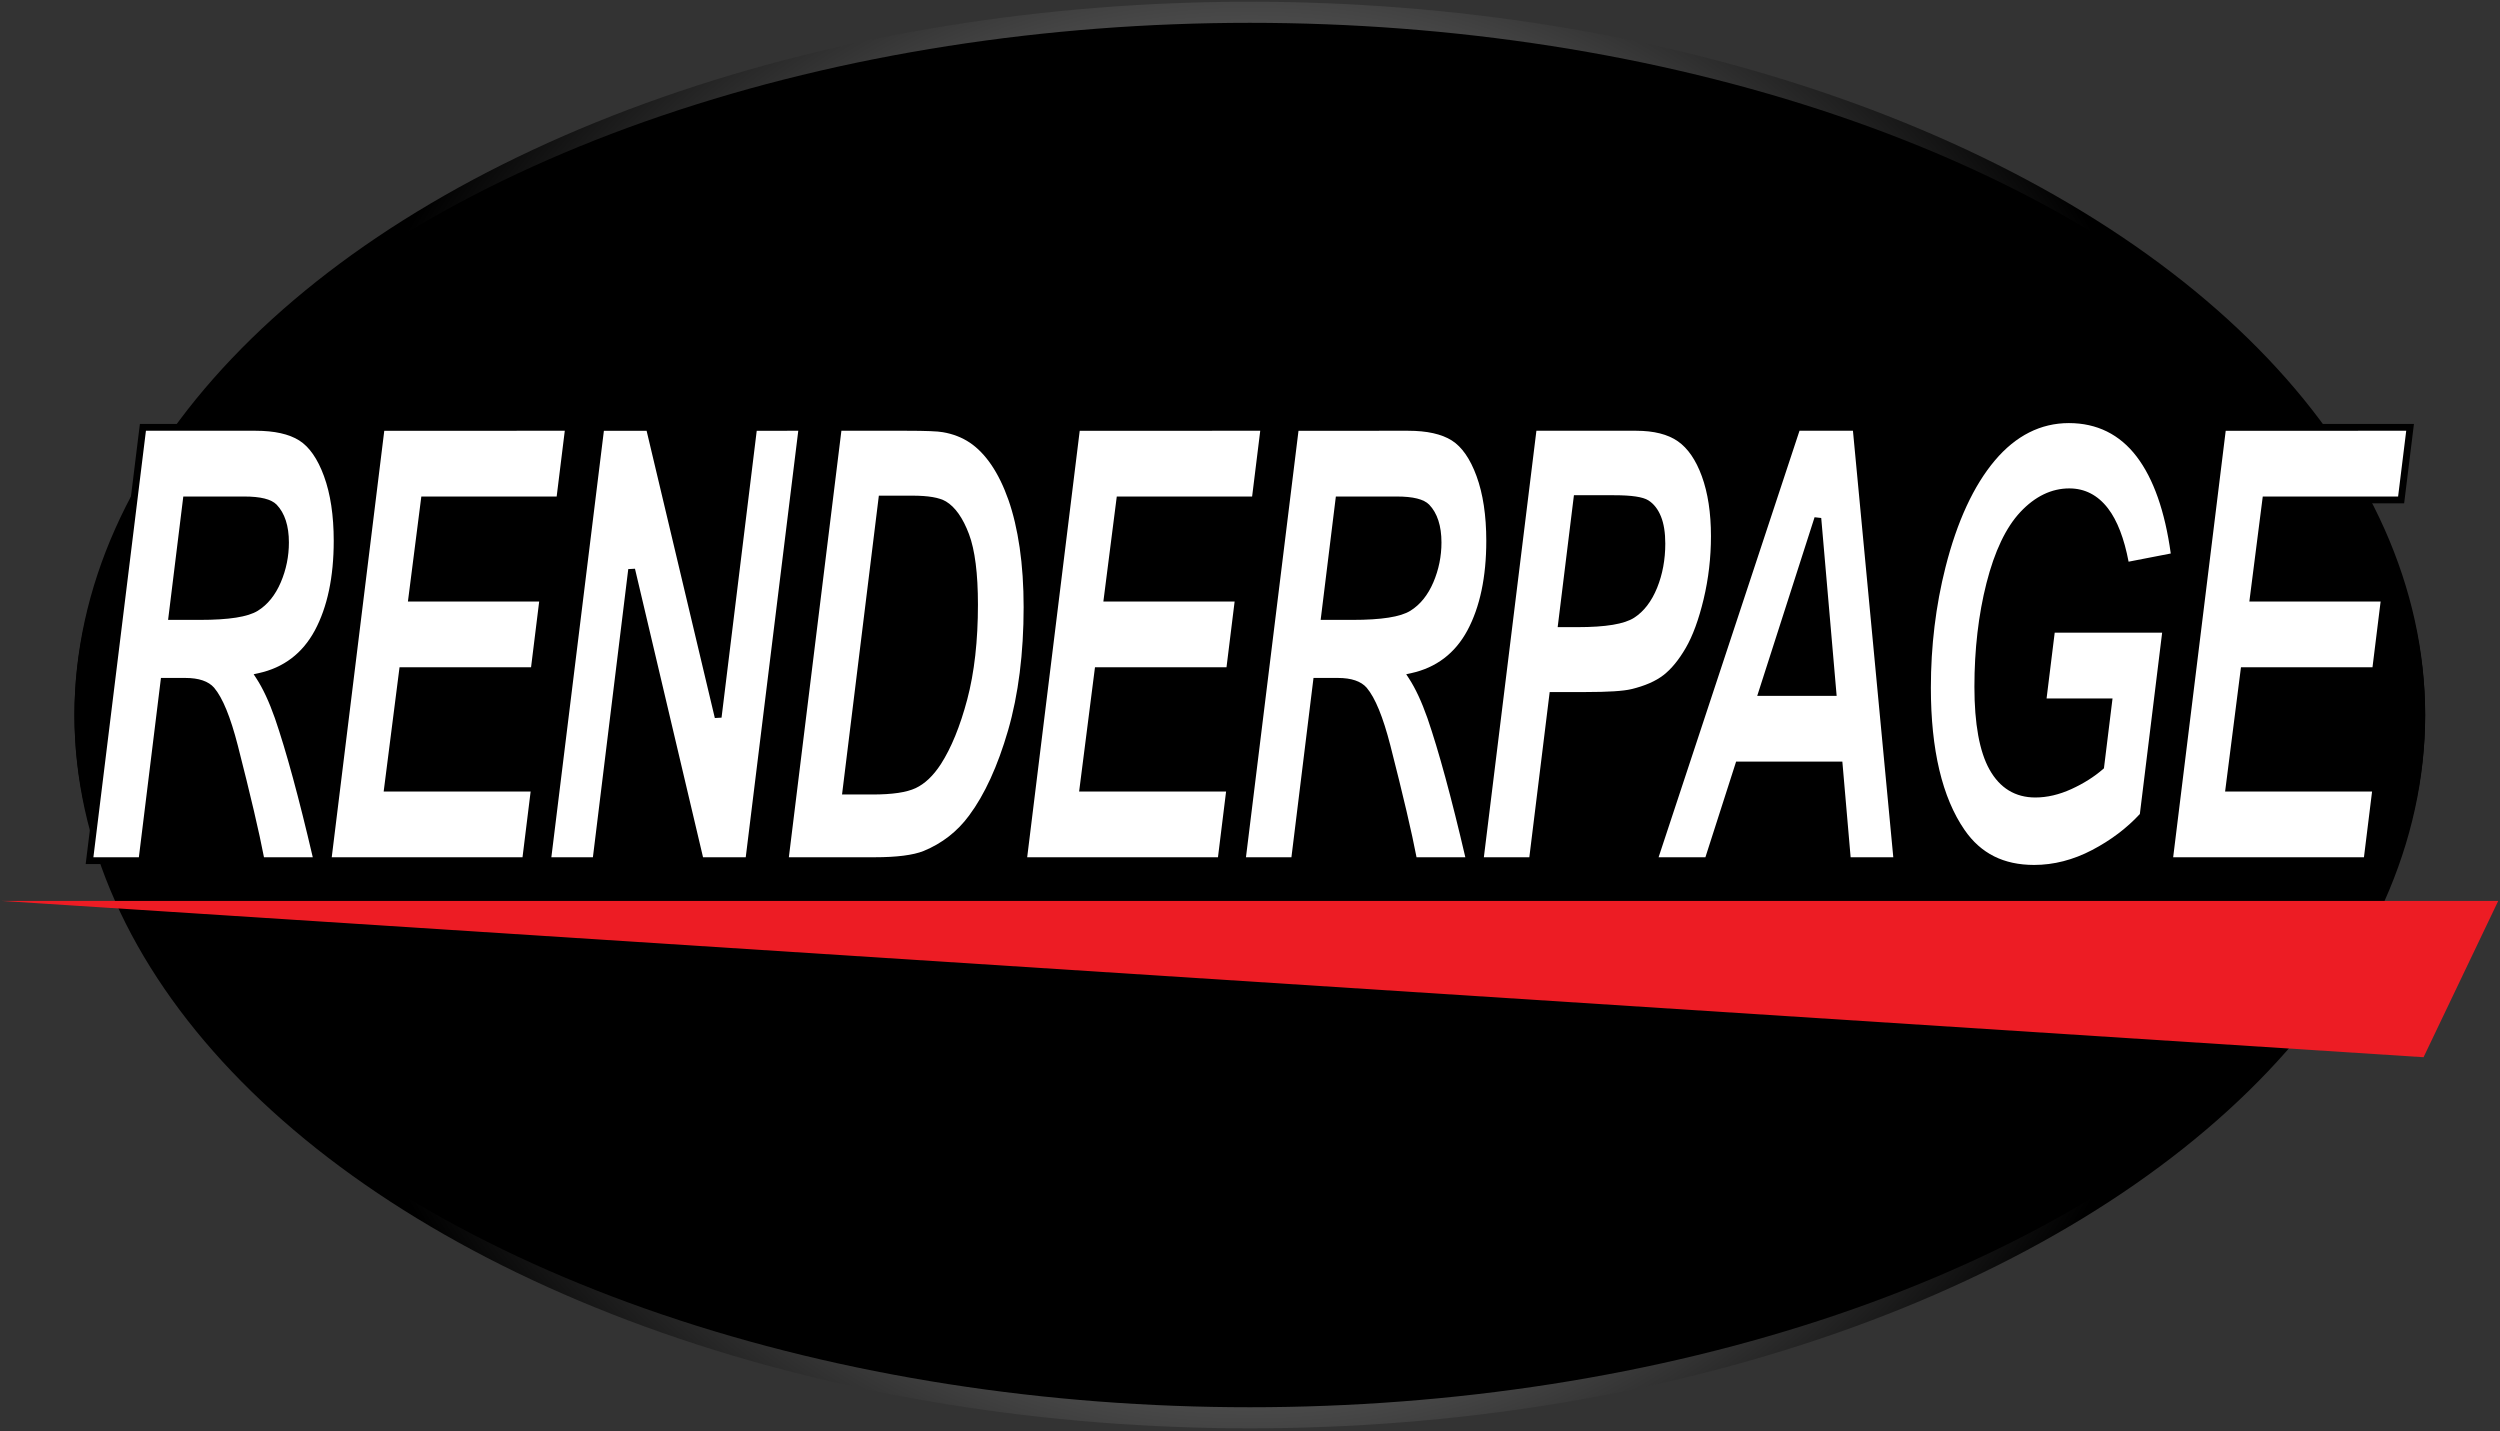
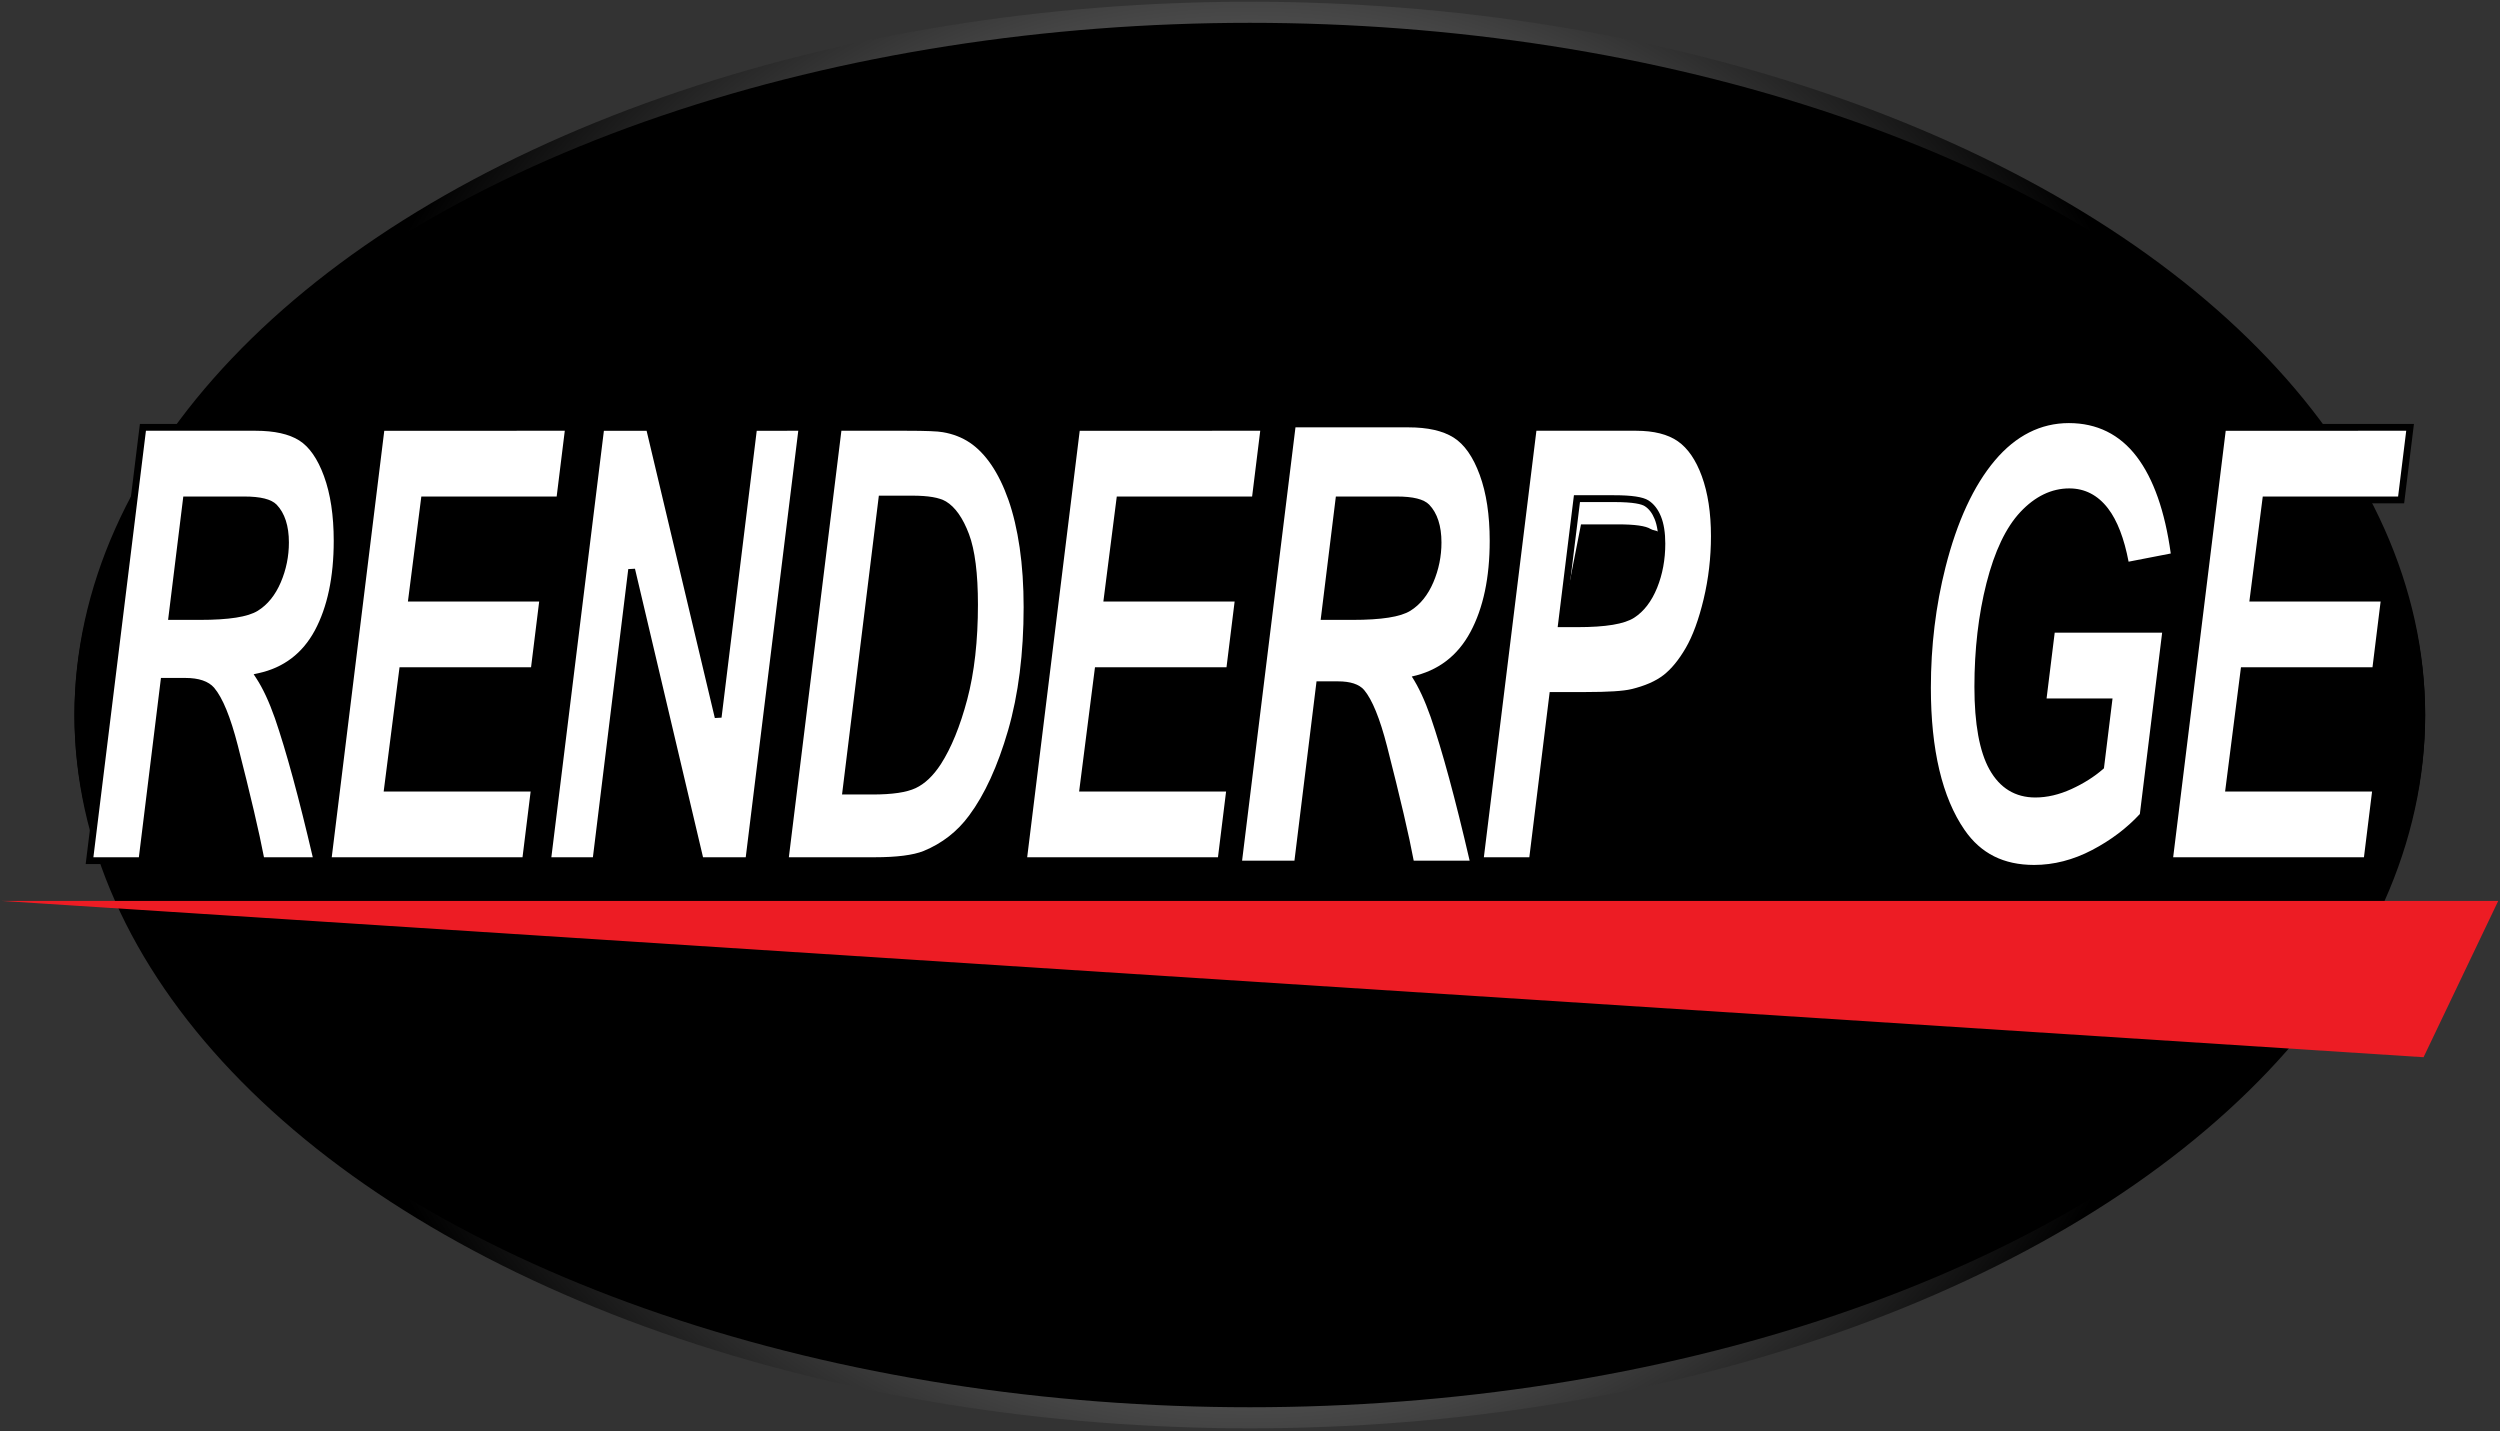
<svg xmlns="http://www.w3.org/2000/svg" version="1.1" width="732" height="419" viewBox="55 88.274 732 419" style="enable-background:new 55 88.274 732 419;" xml:space="preserve">
  <rect x="55" y="88.274" width="732" height="419" fill="#333333" stroke="none" />
  <style type="text/css">

	.st0{fill:#ED1C24;}
	.st1{display:none;fill:#121212;}
	.st2{fill:#FFFFFF;}
	.st3{fill:url(#XMLID_49_);}

</style>
  <defs>
</defs>
  <rect class="st1" width="841.89" height="595.274" />
  <radialGradient id="XMLID_51_" cx="420.944" cy="297.638" r="284.653" gradientUnits="userSpaceOnUse">
    <stop offset="0" style="stop-color:#FFFFFF" />
    <stop offset="1" style="stop-color:#000000" />
  </radialGradient>
  <ellipse style="fill:url(#XMLID_51_);" cx="420.944" cy="297.637" rx="344.144" ry="208.854" />
  <ellipse cx="420.944" cy="297.637" rx="344.144" ry="202.679" />
  <path class="st2" d="M96.544,340.277h-15.328l15.629-126.875h33.027  c5.682,0,10.104,0.996,13.266,2.986s5.715,5.639,7.66,10.947  s2.918,11.742,2.918,19.299c0,10.791-1.885,19.691-5.65,26.701  c-3.768,7.01-9.488,11.352-17.164,13.023c1.961,3,3.803,6.953,5.527,11.857  c3.414,9.924,7.219,23.943,11.412,42.061h-16.375  c-1.326-7.148-3.928-18.307-7.803-33.473c-2.109-8.188-4.354-13.693-6.732-16.52  c-1.461-1.672-4.012-2.508-7.648-2.508h-6.273L96.544,340.277z M105.349,268.777  h8.158c8.258,0,13.738-0.836,16.441-2.512c2.703-1.674,4.818-4.301,6.348-7.881  s2.295-7.334,2.295-11.26c0-4.619-1.104-8.084-3.311-10.395  c-1.359-1.385-4.299-2.078-8.814-2.078h-16.912L105.349,268.777z" />
  <path d="M95.96,212.402l-15.875,128.875h17.343c0,0,6.256-50.803,6.465-52.5  c1.305,0,5.389,0,5.389,0c3.32,0,5.64,0.729,6.896,2.166  c2.259,2.684,4.456,8.108,6.517,16.11c3.853,15.08,6.473,26.319,7.788,33.406  l0.152,0.817h18.464l-0.284-1.226c-4.18-18.059-8.029-32.243-11.44-42.16  c-1.541-4.382-3.203-8.012-4.94-10.912c7.274-1.934,12.84-6.337,16.512-13.17  c3.829-7.127,5.77-16.27,5.77-27.175c0-7.64-1.002-14.249-2.979-19.643  c-2.014-5.496-4.728-9.348-8.066-11.449c-3.311-2.083-7.953-3.14-13.798-3.14  H95.96z M129.872,214.402c5.462,0,9.747,0.953,12.733,2.833  c2.955,1.86,5.396,5.375,7.254,10.445c1.896,5.173,2.857,11.55,2.857,18.955  c0,10.571-1.861,19.396-5.531,26.228c-3.606,6.708-9.156,10.921-16.496,12.52  l-1.418,0.309l0.794,1.215c1.906,2.916,3.729,6.833,5.421,11.642  c3.308,9.616,7.041,23.334,11.093,40.729c-2.034,0-12.922,0-14.288,0  c-1.365-7.161-3.932-18.135-7.658-32.72c-2.167-8.414-4.436-13.946-6.936-16.917  c-1.665-1.905-4.491-2.864-8.414-2.864h-7.158c0,0-6.256,50.803-6.465,52.5  c-1.448,0-11.494,0-13.313,0c0.27-2.189,15.171-123.159,15.382-124.875  C99.404,214.402,129.872,214.402,129.872,214.402z" />
  <path d="M108.669,233.652l-4.452,36.125h9.289c8.529,0,14.079-0.871,16.968-2.662  c2.868-1.776,5.136-4.581,6.74-8.338c1.576-3.69,2.375-7.61,2.375-11.653  c0-4.864-1.207-8.593-3.587-11.085c-1.58-1.609-4.697-2.387-9.538-2.387H108.669z   M126.466,235.652c5.252,0,7.304,0.967,8.101,1.779  c2.004,2.098,3.024,5.362,3.024,9.694c0,3.771-0.745,7.427-2.214,10.867  c-1.44,3.371-3.443,5.868-5.955,7.423c-2.528,1.567-7.883,2.362-15.915,2.362  c0,0-5.349,0-7.027,0c0.252-2.043,3.76-30.515,3.958-32.125  C112.026,235.652,126.466,235.652,126.466,235.652z" />
  <path class="st2" d="M151.001,340.277l15.629-126.875h54.871l-2.625,21.25h-39.631l-3.672,28.75h38.428  l-2.625,21.25h-38.514l-4.387,34.375h43.025l-2.625,21.25H151.001z" />
  <path d="M165.746,212.402l-15.875,128.875h59.89l2.872-23.25c0,0-40.868,0-43.021,0  c0.262-2.053,3.927-30.771,4.131-32.375c1.682,0,38.518,0,38.518,0l2.872-23.25  c0,0-36.284,0-38.423,0c0.257-2.015,3.215-25.174,3.417-26.75c1.684,0,39.635,0,39.635,0  l2.872-23.25H165.746z M220.37,214.402c-0.238,1.926-2.189,17.726-2.378,19.25  c-1.69,0-39.627,0-39.627,0l-3.927,30.75c0,0,36.301,0,38.432,0  c-0.238,1.926-2.189,17.726-2.378,19.25c-1.688,0-38.51,0-38.51,0l-4.642,36.375  c0,0,40.885,0,43.03,0c-0.238,1.927-2.189,17.726-2.378,19.25c-1.68,0-53.72,0-55.86,0  c0.27-2.189,15.171-123.159,15.382-124.875  C169.19,214.402,218.235,214.402,220.37,214.402z" />
  <path class="st2" d="M274.237,340.277h-14.18l-20.109-85.25l-10.461,85.25h-14.18l15.629-126.875  h14.18l20.16,84.875l10.41-84.875h14.18L274.237,340.277z" />
  <path d="M274.802,212.402c0,0-8.654,70.56-9.84,80.224  c-2.256-9.499-19.056-80.224-19.056-80.224h-15.854l-15.875,128.875h16.195  c0,0,8.696-70.869,9.887-80.575c2.251,9.543,19.007,80.575,19.007,80.575h15.855  l15.875-128.875H274.802z M288.735,214.402c-0.27,2.189-15.171,123.159-15.382,124.875  c-1.462,0-11.186,0-12.504,0c-0.357-1.513-19.928-84.479-19.928-84.479l-1.966,0.108  c0,0-10.142,82.651-10.353,84.372c-1.423,0-10.379,0-12.164,0  c0.27-2.189,15.171-123.159,15.382-124.875c1.462,0,11.189,0,12.505,0  c0.359,1.51,19.978,84.106,19.978,84.106l1.966-0.109  c0,0,10.091-82.276,10.302-83.997C277.995,214.402,286.95,214.402,288.735,214.402z" />
  <path class="st2" d="M284.844,340.277l15.629-126.875h20.057c5.586,0,9.156,0.145,10.715,0.434  c3.08,0.52,5.83,1.586,8.25,3.201c2.42,1.617,4.62,3.881,6.601,6.795  s3.689,6.418,5.129,10.514c1.438,4.098,2.547,8.814,3.326,14.15  c0.777,5.338,1.168,11.18,1.168,17.525c0,13.676-1.533,25.807-4.598,36.393  c-3.066,10.588-6.918,18.998-11.558,25.229  c-3.557,4.848-8.146,8.424-13.77,10.73c-3.184,1.27-8.078,1.904-14.682,1.904  H284.844z M302.68,319.902h7.777c5.625,0,9.699-0.59,12.223-1.773  s4.838-3.391,6.939-6.621c3.016-4.672,5.557-10.902,7.623-18.691  s3.102-16.961,3.102-27.52c0-9-0.855-15.764-2.562-20.293  c-1.707-4.527-3.812-7.543-6.312-9.043c-1.758-1.039-4.887-1.559-9.383-1.559h-8.875  L302.68,319.902z" />
  <path d="M299.588,212.402l-15.875,128.875h27.398c6.795,0,11.719-0.646,15.052-1.976  c5.779-2.37,10.555-6.093,14.205-11.067c4.684-6.29,8.625-14.885,11.712-25.542  c3.077-10.629,4.637-22.967,4.637-36.671c0-6.355-0.396-12.3-1.178-17.669  c-0.785-5.372-1.919-10.195-3.372-14.337c-1.462-4.159-3.227-7.774-5.246-10.745  c-2.042-3.005-4.354-5.382-6.872-7.064c-2.526-1.686-5.433-2.815-8.639-3.355  c-1.618-0.3-5.183-0.448-10.881-0.448H299.588z M320.529,214.402  c5.498,0,9.041,0.14,10.533,0.417c2.943,0.497,5.588,1.521,7.877,3.049  c2.302,1.539,4.432,3.734,6.329,6.525c1.922,2.828,3.608,6.288,5.013,10.283  c1.411,4.021,2.514,8.719,3.28,13.963c0.768,5.274,1.158,11.122,1.158,17.381  c0,13.516-1.534,25.666-4.558,36.114c-3.02,10.427-6.855,18.807-11.399,24.909  c-3.433,4.68-7.922,8.178-13.347,10.403c-3.042,1.212-7.856,1.829-14.302,1.829  c0,0-23.066,0-25.137,0c0.27-2.189,15.171-123.159,15.382-124.875  C302.973,214.402,320.529,214.402,320.529,214.402z" />
  <path d="M312.327,233.402l-10.778,87.5h8.908c5.831,0,9.967-0.611,12.647-1.868  c2.685-1.259,5.159-3.608,7.353-6.981c3.06-4.741,5.667-11.126,7.751-18.98  c2.08-7.841,3.135-17.186,3.135-27.776c0-9.075-0.884-16.021-2.627-20.646  c-1.781-4.723-4.046-7.936-6.733-9.548c-1.938-1.146-5.174-1.701-9.897-1.701  H312.327z M322.086,235.402c4.295,0,7.281,0.478,8.874,1.419  c2.286,1.372,4.268,4.244,5.886,8.535c1.658,4.398,2.498,11.107,2.498,19.94  c0,10.417-1.032,19.589-3.068,27.263c-2.03,7.651-4.552,13.843-7.497,18.406  c-1.986,3.053-4.182,5.159-6.524,6.258c-2.375,1.114-6.344,1.679-11.798,1.679  c0,0-4.995,0-6.646,0c0.266-2.163,10.076-81.803,10.285-83.5  C315.529,235.402,322.086,235.402,322.086,235.402z" />
  <path class="st2" d="M354.629,340.277l15.629-126.875h54.871l-2.625,21.25h-39.631l-3.672,28.75h38.428  l-2.625,21.25h-38.514l-4.387,34.375h43.025l-2.625,21.25H354.629z" />
  <path d="M369.374,212.402l-15.875,128.875h59.89l2.872-23.25c0,0-40.868,0-43.021,0  c0.262-2.053,3.927-30.771,4.131-32.375c1.682,0,38.518,0,38.518,0l2.872-23.25  c0,0-36.284,0-38.423,0c0.257-2.015,3.215-25.174,3.417-26.75c1.684,0,39.634,0,39.634,0  l2.872-23.25H369.374z M423.998,214.402c-0.238,1.926-2.19,17.726-2.378,19.25  c-1.69,0-39.627,0-39.627,0l-3.927,30.75c0,0,36.301,0,38.432,0  c-0.238,1.926-2.189,17.726-2.378,19.25c-1.688,0-38.51,0-38.51,0l-4.642,36.375  c0,0,40.885,0,43.03,0c-0.238,1.927-2.189,17.726-2.378,19.25c-1.68,0-53.72,0-55.86,0  c0.27-2.189,15.171-123.159,15.382-124.875  C372.818,214.402,421.863,214.402,423.998,214.402z" />
  <path class="st2" d="M434.014,340.277h-15.328l15.629-126.875h33.027  c5.682,0,10.104,0.996,13.266,2.986s5.715,5.639,7.66,10.947  s2.918,11.742,2.918,19.299c0,10.791-1.885,19.691-5.65,26.701  c-3.768,7.01-9.488,11.352-17.164,13.023c1.961,3,3.803,6.953,5.527,11.857  c3.414,9.924,7.219,23.943,11.412,42.061h-16.375  c-1.326-7.148-3.928-18.307-7.803-33.473c-2.109-8.188-4.354-13.693-6.732-16.52  c-1.461-1.672-4.012-2.508-7.648-2.508h-6.273L434.014,340.277z M442.818,268.777  h8.158c8.258,0,13.738-0.836,16.441-2.512c2.703-1.674,4.818-4.301,6.348-7.881  s2.295-7.334,2.295-11.26c0-4.619-1.104-8.084-3.311-10.395  c-1.359-1.385-4.299-2.078-8.814-2.078h-16.912L442.818,268.777z" />
-   <path d="M433.43,212.402l-15.875,128.875h17.344c0,0,6.256-50.803,6.465-52.5  c1.305,0,5.389,0,5.389,0c3.319,0,5.64,0.729,6.896,2.166  c2.259,2.684,4.455,8.108,6.517,16.11c3.854,15.08,6.474,26.319,7.788,33.406  l0.151,0.817h18.465l-0.283-1.226c-4.18-18.059-8.029-32.243-11.441-42.16  c-1.54-4.382-3.202-8.012-4.939-10.912c7.273-1.934,12.839-6.337,16.512-13.17  c3.828-7.127,5.77-16.27,5.77-27.175c0-7.64-1.002-14.249-2.979-19.643  c-2.014-5.496-4.728-9.348-8.066-11.449c-3.31-2.083-7.952-3.14-13.798-3.14  H433.43z M467.342,214.402c5.463,0,9.747,0.953,12.733,2.833  c2.955,1.86,5.396,5.375,7.254,10.445c1.896,5.173,2.856,11.55,2.856,18.955  c0,10.571-1.861,19.396-5.531,26.228c-3.605,6.708-9.156,10.921-16.496,12.52  l-1.419,0.309l0.795,1.215c1.906,2.916,3.729,6.833,5.421,11.642  c3.308,9.616,7.041,23.334,11.093,40.729c-2.034,0-12.922,0-14.288,0  c-1.365-7.161-3.932-18.135-7.658-32.72c-2.167-8.414-4.437-13.946-6.937-16.917  c-1.664-1.905-4.49-2.864-8.413-2.864H439.594c0,0-6.256,50.803-6.465,52.5  c-1.447,0-11.493,0-13.312,0c0.27-2.189,15.171-123.159,15.383-124.875  C436.874,214.402,467.342,214.402,467.342,214.402z" />
  <path d="M446.139,233.652l-4.451,36.125h9.289c8.528,0,14.079-0.871,16.969-2.662  c2.867-1.776,5.135-4.581,6.74-8.338c1.576-3.69,2.375-7.61,2.375-11.653  c0-4.864-1.207-8.593-3.588-11.085c-1.58-1.609-4.696-2.387-9.537-2.387H446.139z   M463.936,235.652c5.252,0,7.305,0.967,8.101,1.779  c2.004,2.098,3.024,5.362,3.024,9.694c0,3.771-0.745,7.427-2.215,10.867  c-1.439,3.371-3.443,5.868-5.954,7.423c-2.528,1.567-7.883,2.362-15.915,2.362  c0,0-5.35,0-7.027,0c0.252-2.043,3.76-30.515,3.959-32.125  C449.496,235.652,463.936,235.652,463.936,235.652z" />
-   <path class="st2" d="M503.674,340.277h-15.328l15.629-126.875h30.139  c5.359,0,9.6,1.082,12.719,3.246c3.117,2.164,5.588,5.74,7.408,10.732  s2.73,10.949,2.73,17.871c0,6.406-0.727,12.637-2.176,18.695  s-3.229,10.906-5.336,14.541s-4.375,6.391-6.801,8.266  c-2.428,1.875-5.699,3.303-9.812,4.283c-2.395,0.578-6.877,0.865-13.451,0.865h-9.762  L503.674,340.277z M512.217,270.902h4.678c8.016,0,13.363-0.865,16.047-2.598  c2.684-1.73,4.797-4.502,6.34-8.312c1.543-3.809,2.314-7.994,2.314-12.555  c0-3.059-0.395-5.568-1.182-7.531s-1.893-3.393-3.314-4.287  c-1.424-0.895-4.598-1.342-9.52-1.342h-10.85L512.217,270.902z" />
+   <path class="st2" d="M503.674,340.277h-15.328l15.629-126.875h30.139  c5.359,0,9.6,1.082,12.719,3.246c3.117,2.164,5.588,5.74,7.408,10.732  s2.73,10.949,2.73,17.871c0,6.406-0.727,12.637-2.176,18.695  s-3.229,10.906-5.336,14.541s-4.375,6.391-6.801,8.266  c-2.428,1.875-5.699,3.303-9.812,4.283c-2.395,0.578-6.877,0.865-13.451,0.865h-9.762  L503.674,340.277z M512.217,270.902h4.678c8.016,0,13.363-0.865,16.047-2.598  c2.684-1.73,4.797-4.502,6.34-8.312c1.543-3.809,2.314-7.994,2.314-12.555  s-1.893-3.393-3.314-4.287  c-1.424-0.895-4.598-1.342-9.52-1.342h-10.85L512.217,270.902z" />
  <path d="M503.09,212.402l-15.875,128.875h17.344c0,0,5.75-46.683,5.959-48.375  c1.462,0,8.877,0,8.878,0c6.719,0,11.195-0.292,13.685-0.893  c4.231-1.009,7.66-2.511,10.189-4.464c2.519-1.946,4.892-4.825,7.055-8.556  c2.147-3.703,3.979-8.686,5.443-14.81c1.462-6.112,2.203-12.48,2.203-18.928  c0-7.007-0.939-13.135-2.791-18.214c-1.883-5.164-4.499-8.936-7.777-11.211  c-3.275-2.272-7.746-3.425-13.289-3.425H503.09z M534.113,214.402  c5.127,0,9.215,1.032,12.148,3.068c2.932,2.035,5.301,5.485,7.039,10.253  c1.771,4.858,2.67,10.756,2.67,17.528c0,6.292-0.723,12.503-2.148,18.463  c-1.42,5.935-3.179,10.737-5.229,14.272c-2.032,3.505-4.235,6.189-6.547,7.976  c-2.303,1.778-5.477,3.159-9.433,4.102c-2.305,0.556-6.751,0.838-13.219,0.838  c-0.001,0-10.647,0-10.647,0s-5.75,46.683-5.959,48.375c-1.447,0-11.493,0-13.312,0  c0.27-2.189,15.171-123.159,15.383-124.875  C506.525,214.402,534.113,214.402,534.113,214.402z" />
  <path d="M515.846,233.277l-4.76,38.625h5.809c8.288,0,13.715-0.902,16.589-2.757  c2.848-1.836,5.109-4.789,6.725-8.777c1.584-3.911,2.388-8.261,2.388-12.93  c0-3.17-0.422-5.829-1.254-7.903c-0.863-2.154-2.111-3.756-3.71-4.761  c-1.602-1.006-4.89-1.496-10.052-1.496H515.846z M527.58,235.277  c5.864,0,8.124,0.646,8.987,1.188c1.233,0.776,2.215,2.059,2.919,3.812  c0.736,1.836,1.109,4.245,1.109,7.159c0,4.411-0.754,8.508-2.241,12.179  c-1.457,3.599-3.461,6.239-5.955,7.848c-2.506,1.618-7.723,2.438-15.505,2.438  c0,0-2.247,0-3.547,0c0.254-2.057,4.067-33.005,4.268-34.625  C519.106,235.277,527.58,235.277,527.58,235.277z" />
-   <path class="st2" d="M593.523,312.277h-29.463l-8.988,28H539.25l41.92-126.875h17.281l12.002,126.875  h-14.506L593.523,312.277z M591.68,291.027l-4.42-51l-16.375,51H591.68z" />
  <path d="M580.447,212.402l-42.581,128.875h17.936c0,0,8.564-26.68,8.988-28  c1.343,0,26.139,0,27.816,0c0.147,1.71,2.424,28,2.424,28h16.521l-12.19-128.875H580.447  z M597.541,214.402c0.168,1.771,11.611,122.739,11.813,124.875c-1.75,0-11.011,0-12.49,0  c-0.147-1.71-2.424-28-2.424-28h-31.109c0,0-8.564,26.68-8.988,28  c-1.205,0-11.521,0-13.709,0c0.846-2.56,40.815-123.531,41.259-124.875  C583.146,214.402,595.98,214.402,597.541,214.402z" />
  <path d="M569.514,292.027h23.257l-4.515-52.086l-1.948-0.219L569.514,292.027z   M586.692,245.065c0.684,7.882,3.734,43.088,3.896,44.962c-1.821,0-16.074,0-18.333,0  C572.977,287.784,584.263,252.634,586.692,245.065z" />
  <path class="st2" d="M655.733,272.527h33.473l-6.705,54.551  c-3.93,4.316-8.746,7.969-14.453,10.961s-11.523,4.488-17.449,4.488  c-9.211,0-16.271-3.553-21.182-10.658c-6.707-9.705-10.059-23.773-10.059-42.203  c0-12.363,1.436-24.207,4.309-35.531c3.445-13.633,8.346-24.205,14.697-31.717  c6.352-7.51,13.82-11.266,22.402-11.266s15.465,3.404,20.652,10.213  s8.625,16.73,10.314,29.77l-14.25,2.768c-1.252-7.15-3.273-12.543-6.062-16.176  c-2.791-3.633-6.301-5.449-10.527-5.449c-4.938,0-9.471,2.199-13.596,6.594  c-4.127,4.396-7.357,11.193-9.689,20.391c-2.334,9.197-3.5,19.232-3.5,30.107  c0,10.701,1.428,18.611,4.287,23.73c2.857,5.119,7.043,7.678,12.555,7.678  c3.301,0,6.686-0.793,10.156-2.379c3.469-1.586,6.463-3.475,8.982-5.666  l2.33-18.955h-19.311L655.733,272.527z" />
  <path d="M637.601,221.772c-6.423,7.596-11.437,18.402-14.903,32.118  c-2.879,11.348-4.339,23.385-4.339,35.776c0,18.553,3.444,32.943,10.236,42.771  c5.085,7.358,12.488,11.09,22.004,11.09c6.062,0,12.089-1.549,17.913-4.603  c5.784-3.032,10.739-6.792,14.729-11.174l0.215-0.235l6.882-55.988h-35.487  l-2.872,23.25c0,0,17.307,0,19.311,0c-0.238,1.939-2.047,16.652-2.14,17.411  c-2.384,2.024-5.211,3.816-8.458,5.301c-3.322,1.519-6.6,2.288-9.74,2.288  c-5.169,0-8.99-2.344-11.682-7.165c-2.761-4.942-4.16-12.763-4.16-23.243  c0-10.743,1.167-20.79,3.47-29.861c2.278-8.987,5.458-15.7,9.449-19.952  c3.91-4.166,8.239-6.278,12.866-6.278c3.936,0,7.119,1.655,9.734,5.059  c2.678,3.487,4.652,8.783,5.87,15.739l0.176,1.003l16.172-3.141l-0.121-0.931  c-1.704-13.153-5.24-23.33-10.51-30.247  c-5.363-7.038-12.579-10.607-21.448-10.607  C651.916,210.152,644.122,214.062,637.601,221.772z M630.239,331.301  c-6.557-9.487-9.881-23.496-9.881-41.635c0-12.225,1.439-24.097,4.278-35.285  c3.391-13.419,8.267-23.956,14.491-31.317c6.123-7.24,13.404-10.911,21.639-10.911  c8.212,0,14.893,3.304,19.856,9.819c4.93,6.47,8.276,16.024,9.979,28.365  c-1.523,0.296-10.796,2.097-12.349,2.398c-1.288-6.769-3.302-12.052-6.039-15.617  c-2.978-3.875-6.786-5.84-11.32-5.84c-5.202,0-10.021,2.325-14.325,6.909  c-4.226,4.502-7.566,11.51-9.93,20.83c-2.343,9.232-3.53,19.444-3.53,30.353  c0,10.826,1.485,18.975,4.414,24.218c3.033,5.435,7.551,8.19,13.428,8.19  c3.429,0,6.986-0.831,10.572-2.47c3.539-1.618,6.643-3.576,9.223-5.82  l0.289-0.252l2.516-20.458c0,0-17.306,0-19.311,0c0.238-1.926,2.19-17.726,2.378-19.25  c1.618,0,29.405,0,31.458,0c-0.263,2.139-6.444,52.431-6.525,53.089  c-3.797,4.115-8.486,7.664-13.966,10.537c-5.536,2.902-11.251,4.374-16.985,4.374  C641.654,341.527,634.995,338.183,630.239,331.301z" />
  <path class="st2" d="M690.173,340.277l15.629-126.875h54.871l-2.625,21.25h-39.631l-3.672,28.75h38.428  l-2.625,21.25h-38.514l-4.387,34.375h43.025l-2.625,21.25H690.173z" />
  <path d="M704.917,212.402l-15.875,128.875h59.89l2.872-23.25c0,0-40.867,0-43.021,0  c0.262-2.053,3.927-30.771,4.132-32.375c1.681,0,38.517,0,38.517,0l2.872-23.25  c0,0-36.283,0-38.423,0c0.258-2.015,3.215-25.174,3.417-26.75c1.683,0,39.634,0,39.634,0  l2.872-23.25H704.917z M759.542,214.402c-0.238,1.926-2.19,17.726-2.378,19.25  c-1.69,0-39.628,0-39.628,0l-3.927,30.75c0,0,36.302,0,38.433,0  c-0.238,1.926-2.19,17.726-2.378,19.25c-1.688,0-38.511,0-38.511,0l-4.642,36.375  c0,0,40.885,0,43.03,0c-0.238,1.927-2.19,17.726-2.378,19.25c-1.681,0-53.721,0-55.86,0  c0.27-2.189,15.171-123.159,15.383-124.875  C708.362,214.402,757.407,214.402,759.542,214.402z" />
  <polyline class="st0" points="55.411,352.066 786.479,352.066 764.614,397.828 " />
</svg>